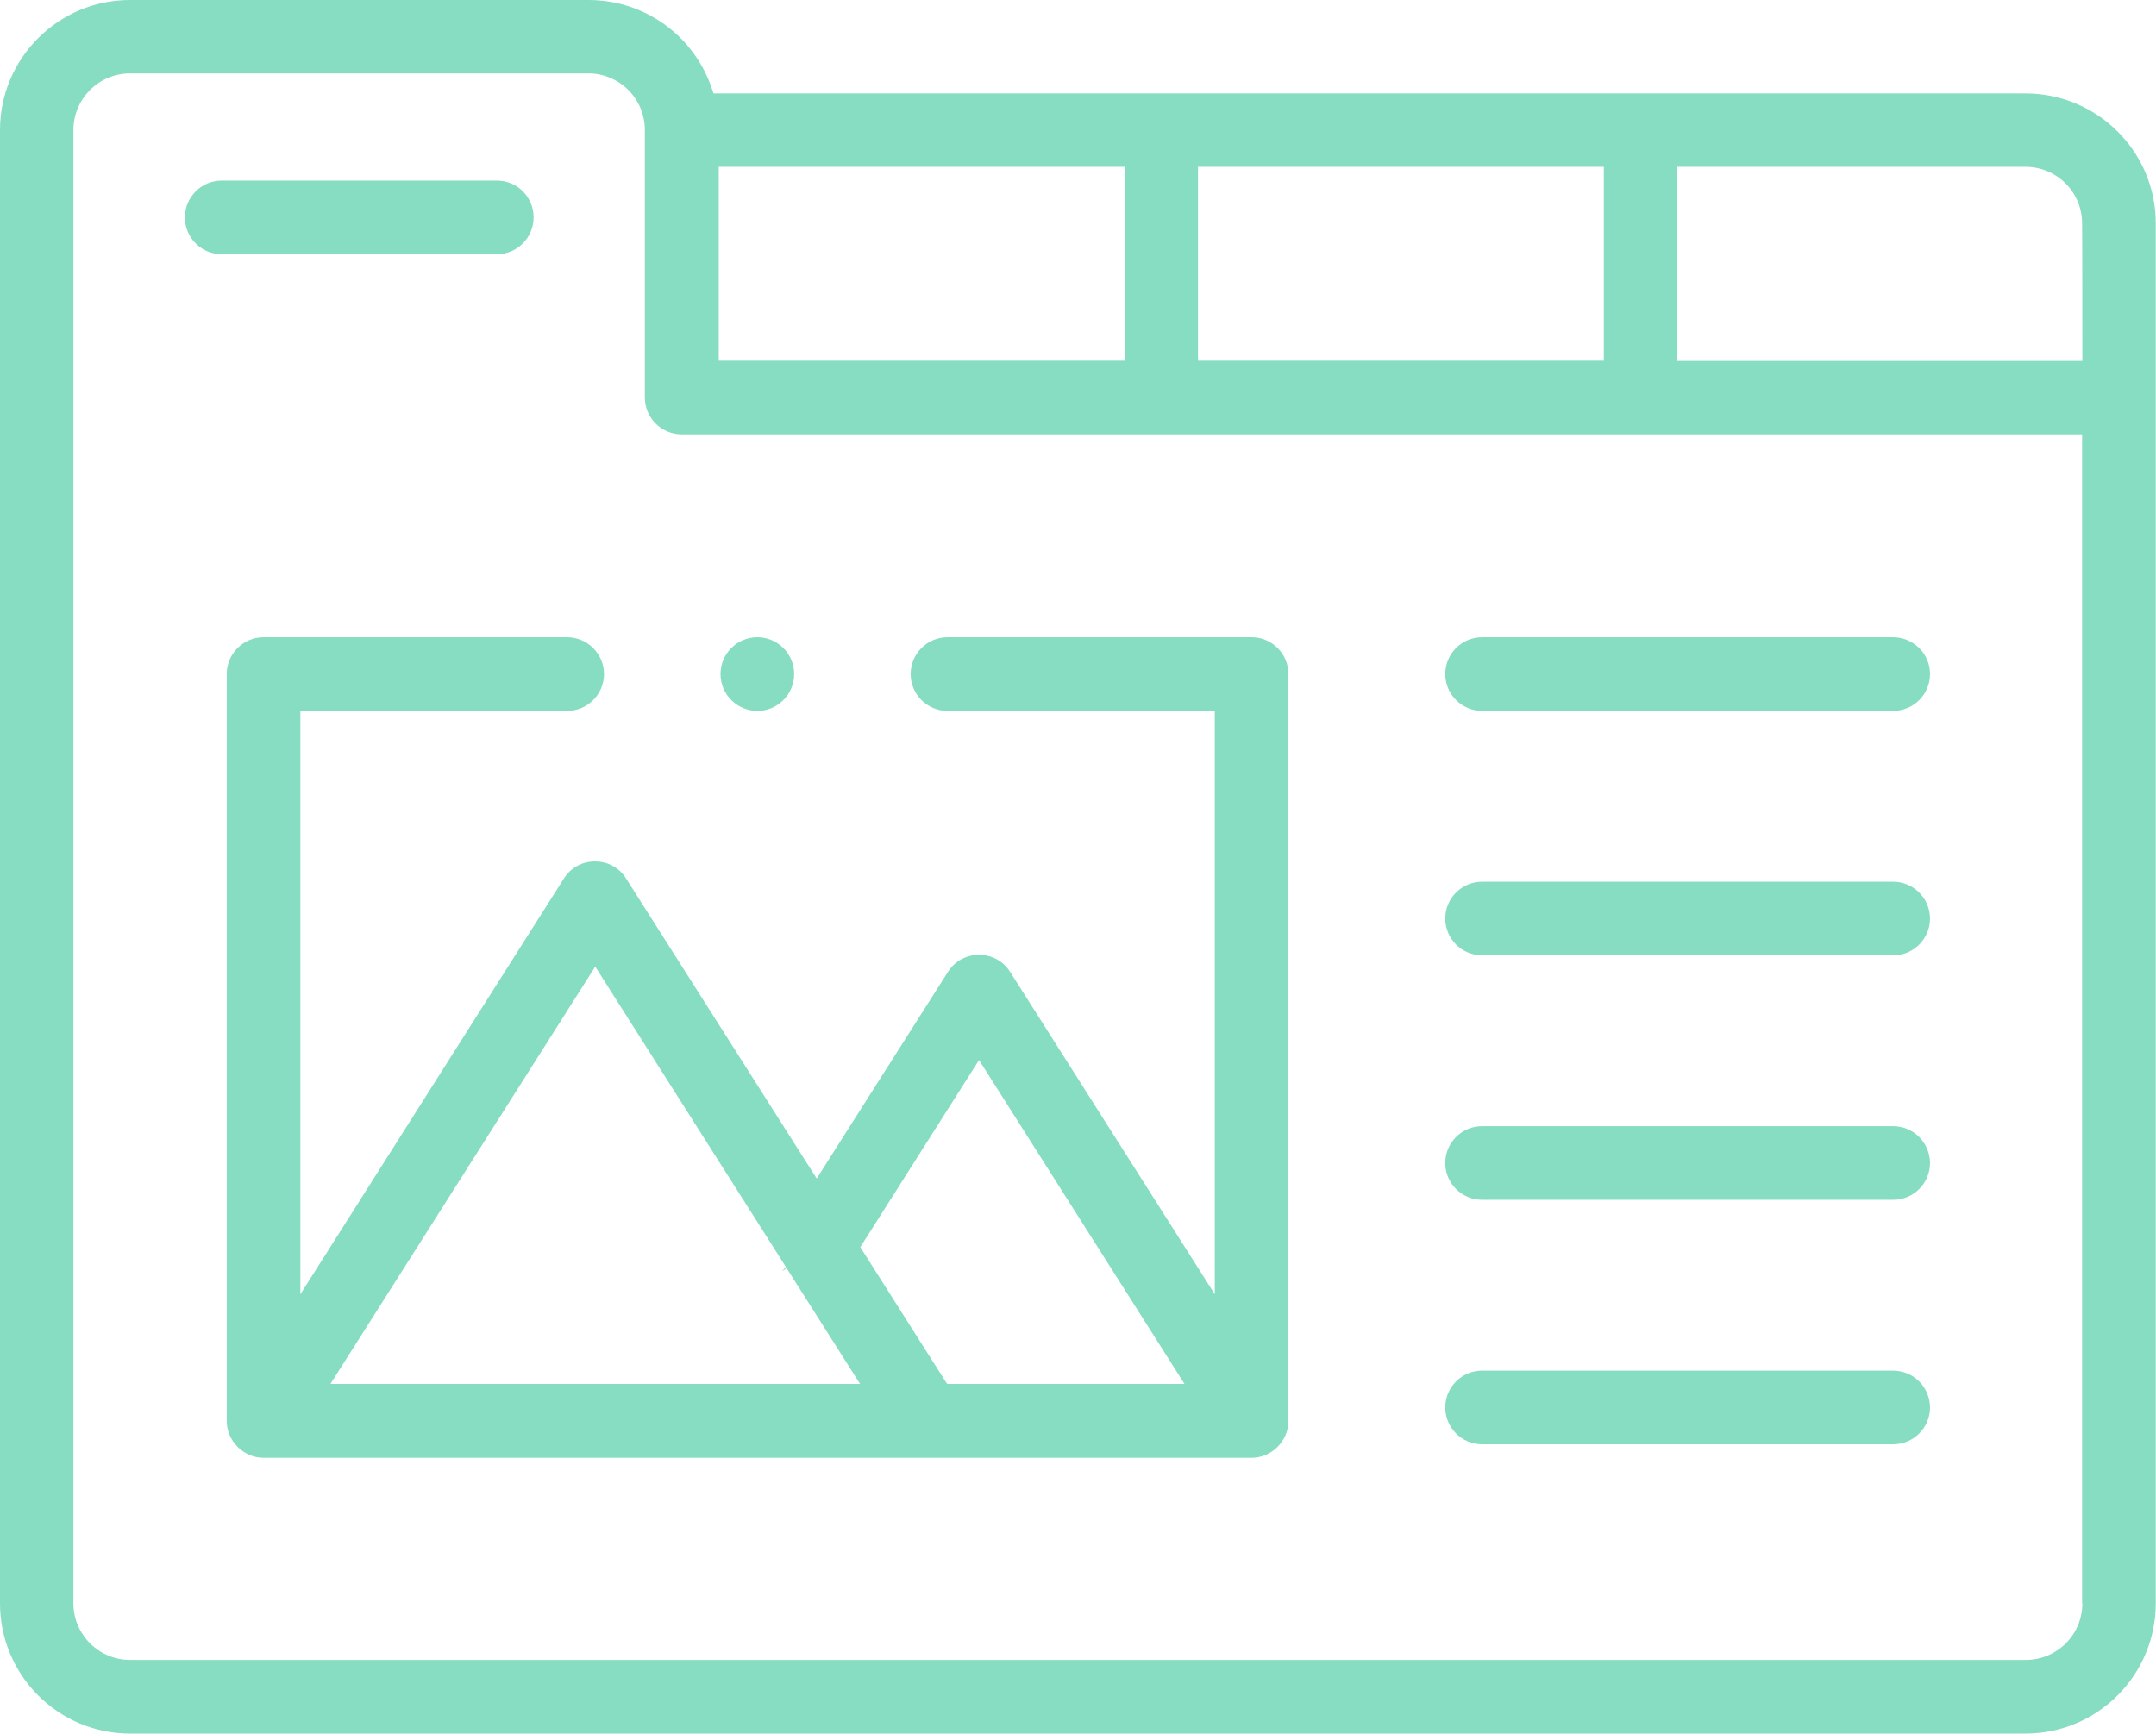
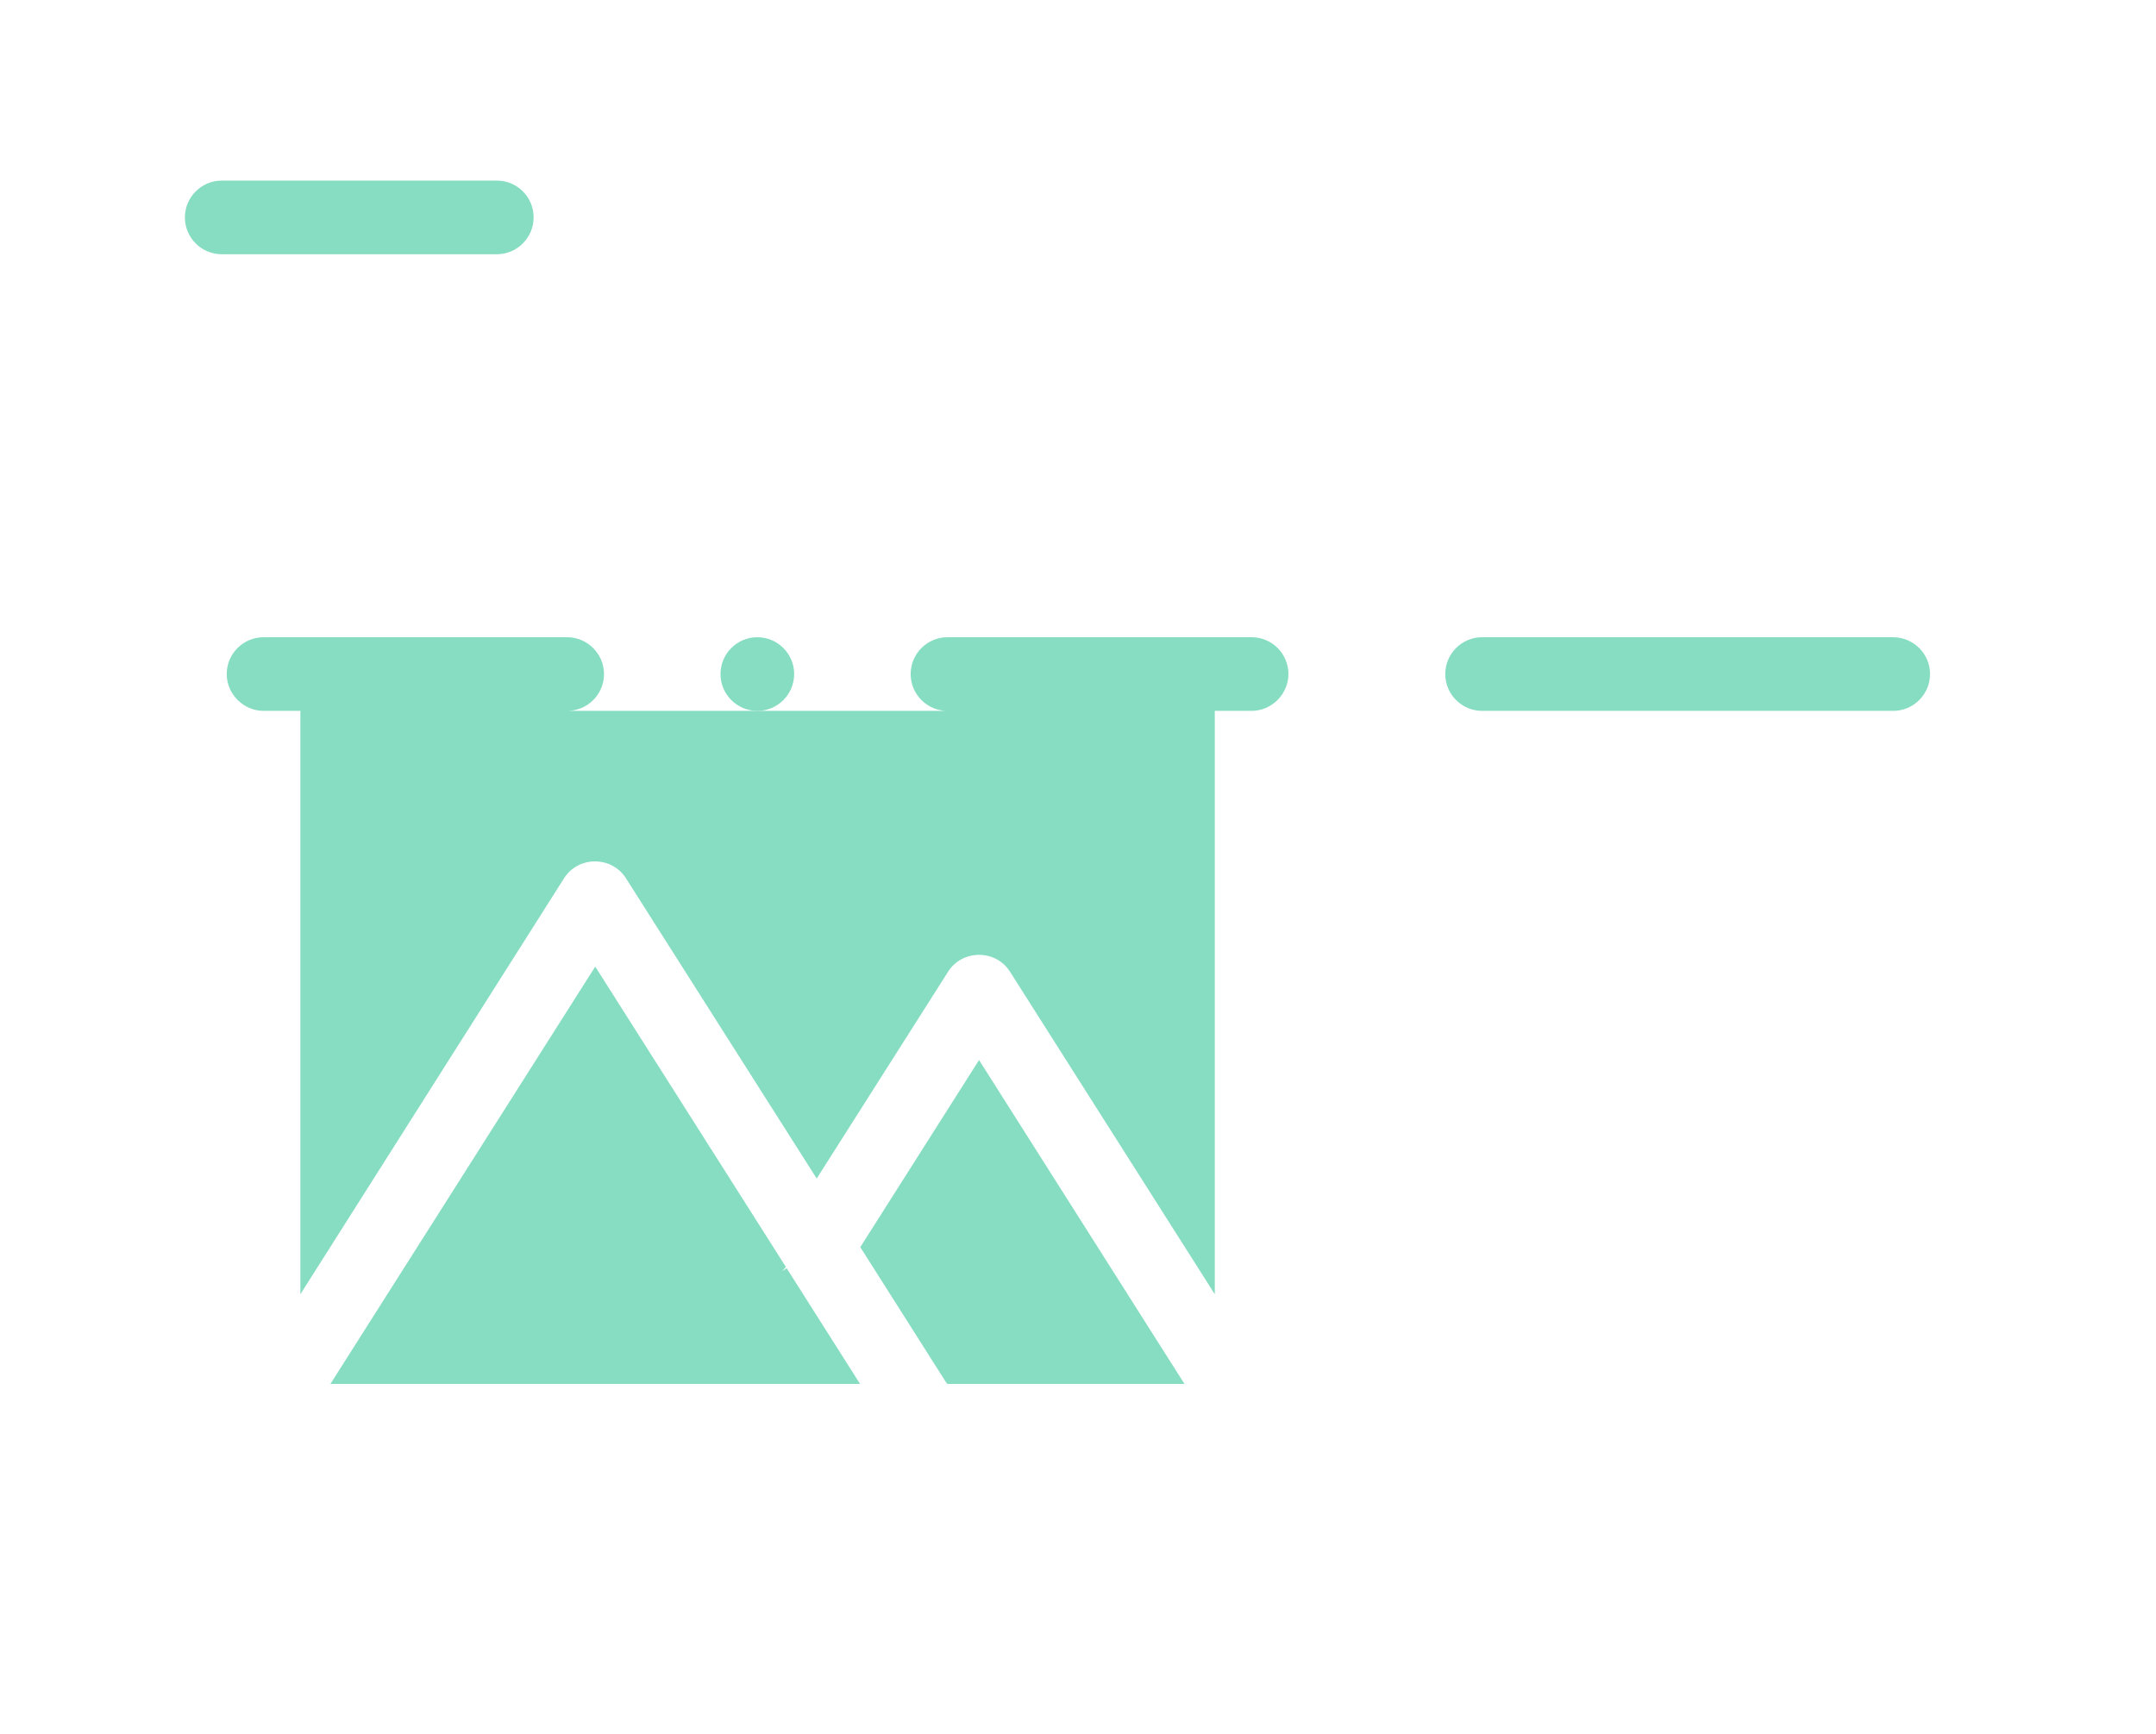
<svg xmlns="http://www.w3.org/2000/svg" version="1.1" id="Layer_1" x="0px" y="0px" viewBox="0 0 86.06 69.21" style="enable-background:new 0 0 86.06 69.21;" xml:space="preserve">
  <style type="text/css">
	.st0{fill:#FFFFFF;}
	.st1{fill:#F2F2F2;}
	.st2{fill:#CCCCCC;}
	.st3{clip-path:url(#SVGID_2_);}
	.st4{clip-path:url(#SVGID_4_);}
	.st5{clip-path:url(#SVGID_8_);}
	.st6{clip-path:url(#SVGID_8_);fill:#2D6072;}
	.st7{clip-path:url(#SVGID_10_);}
	.st8{fill:#538FA6;}
	.st9{clip-path:url(#SVGID_8_);fill:#F2D0B3;}
	.st10{clip-path:url(#SVGID_8_);fill:#FFFFFF;}
	.st11{fill:#0D84A8;}
	.st12{clip-path:url(#SVGID_8_);fill:none;stroke:#E6E6E6;stroke-miterlimit:10;}
	.st13{clip-path:url(#SVGID_8_);fill:#E6E6E6;stroke:#E6E6E6;stroke-miterlimit:10;}
	.st14{fill:#2D6072;}
	.st15{clip-path:url(#SVGID_12_);}
	.st16{fill:#86DDC1;}
	.st17{clip-path:url(#SVGID_18_);fill-rule:evenodd;clip-rule:evenodd;fill:#FFFFFF;}
	.st18{clip-path:url(#SVGID_22_);fill-rule:evenodd;clip-rule:evenodd;fill:#FFFFFF;}
	.st19{clip-path:url(#SVGID_24_);}
	.st20{clip-path:url(#SVGID_26_);fill:#D9D9D9;}
	.st21{clip-path:url(#SVGID_28_);}
	.st22{clip-path:url(#SVGID_30_);fill:#FFFFFF;}
	.st23{clip-path:url(#SVGID_32_);}
	.st24{clip-path:url(#SVGID_34_);fill:#F2F2F2;}
	.st25{clip-path:url(#SVGID_36_);}
	.st26{clip-path:url(#SVGID_38_);fill:#E0E0E0;}
	.st27{clip-path:url(#SVGID_42_);}
	.st28{clip-path:url(#SVGID_44_);fill-rule:evenodd;clip-rule:evenodd;fill:#FFFFFF;}
	.st29{clip-path:url(#SVGID_48_);}
	.st30{clip-path:url(#SVGID_50_);fill-rule:evenodd;clip-rule:evenodd;fill:#FFFFFF;}
	.st31{clip-path:url(#SVGID_52_);}
	.st32{clip-path:url(#SVGID_54_);fill:#E0E0E0;}
	.st33{clip-path:url(#SVGID_58_);}
	.st34{clip-path:url(#SVGID_60_);fill-rule:evenodd;clip-rule:evenodd;fill:#FFFFFF;}
	.st35{clip-path:url(#SVGID_64_);}
	.st36{clip-path:url(#SVGID_66_);fill-rule:evenodd;clip-rule:evenodd;fill:#FFFFFF;}
	.st37{clip-path:url(#SVGID_68_);}
	.st38{clip-path:url(#SVGID_70_);}
	.st39{clip-path:url(#SVGID_72_);}
	.st40{clip-path:url(#SVGID_78_);}
	.st41{clip-path:url(#SVGID_80_);fill-rule:evenodd;clip-rule:evenodd;fill:#FFFFFF;}
	.st42{clip-path:url(#SVGID_84_);}
	.st43{clip-path:url(#SVGID_86_);fill-rule:evenodd;clip-rule:evenodd;fill:#FFFFFF;}
	.st44{clip-path:url(#SVGID_88_);}
	.st45{clip-path:url(#SVGID_90_);fill:none;stroke:#FFFFFF;stroke-width:2;stroke-miterlimit:10;}
	.st46{fill:#666666;}
	.st47{fill:#2E85FA;}
	.st48{clip-path:url(#SVGID_94_);fill-rule:evenodd;clip-rule:evenodd;fill:#FFFFFF;}
	.st49{clip-path:url(#SVGID_98_);fill-rule:evenodd;clip-rule:evenodd;fill:#FFFFFF;}
	.st50{clip-path:url(#SVGID_100_);}
	.st51{clip-path:url(#SVGID_102_);fill:#D9D9D9;}
	.st52{clip-path:url(#SVGID_104_);}
	.st53{clip-path:url(#SVGID_106_);fill:#FFFFFF;}
	.st54{clip-path:url(#SVGID_108_);}
	.st55{clip-path:url(#SVGID_110_);fill:#F2F2F2;}
	.st56{clip-path:url(#SVGID_112_);}
	.st57{clip-path:url(#SVGID_114_);fill:#FFFFFF;}
	.st58{clip-path:url(#SVGID_116_);}
	.st59{clip-path:url(#SVGID_118_);fill:#FFFFFF;}
	.st60{clip-path:url(#SVGID_120_);}
	.st61{clip-path:url(#SVGID_122_);fill:#FFFFFF;}
	.st62{clip-path:url(#SVGID_124_);}
	.st63{clip-path:url(#SVGID_126_);fill:#E0E0E0;}
	.st64{clip-path:url(#SVGID_130_);}
	.st65{clip-path:url(#SVGID_132_);fill-rule:evenodd;clip-rule:evenodd;fill:#FFFFFF;}
	.st66{clip-path:url(#SVGID_136_);}
	.st67{clip-path:url(#SVGID_138_);fill-rule:evenodd;clip-rule:evenodd;fill:#FFFFFF;}
	.st68{clip-path:url(#SVGID_140_);}
	.st69{clip-path:url(#SVGID_142_);fill:#E0E0E0;}
	.st70{clip-path:url(#SVGID_146_);}
	.st71{clip-path:url(#SVGID_148_);fill-rule:evenodd;clip-rule:evenodd;fill:#FFFFFF;}
	.st72{clip-path:url(#SVGID_152_);}
	.st73{clip-path:url(#SVGID_154_);fill-rule:evenodd;clip-rule:evenodd;fill:#FFFFFF;}
	.st74{clip-path:url(#SVGID_156_);}
	.st75{opacity:0;clip-path:url(#SVGID_158_);}
	.st76{opacity:0;}
	.st77{clip-path:url(#SVGID_160_);}
	.st78{clip-path:url(#SVGID_158_);}
	.st79{clip-path:url(#SVGID_164_);}
	.st80{clip-path:url(#SVGID_170_);}
	.st81{clip-path:url(#SVGID_172_);fill-rule:evenodd;clip-rule:evenodd;fill:#FFFFFF;}
	.st82{clip-path:url(#SVGID_176_);}
	.st83{clip-path:url(#SVGID_178_);fill-rule:evenodd;clip-rule:evenodd;fill:#FFFFFF;}
	.st84{clip-path:url(#SVGID_180_);}
	.st85{clip-path:url(#SVGID_182_);fill:none;stroke:#FFFFFF;stroke-width:2;stroke-miterlimit:10;}
	.st86{fill-rule:evenodd;clip-rule:evenodd;fill:#FFFFFF;}
	.st87{fill:none;stroke:#F2F2F2;stroke-miterlimit:10;}
	.st88{fill:none;stroke:#999999;stroke-miterlimit:10;}
	.st89{fill:#808080;}
	.st90{fill:#86DDC1;stroke:#F1F5F7;stroke-width:0.25;stroke-miterlimit:10;}
	.st91{fill:none;stroke:#86DDC1;stroke-width:5;stroke-linecap:round;stroke-miterlimit:10;stroke-dasharray:0,15.166,0,0,0,0;}
	.st92{clip-path:url(#SVGID_184_);}
	.st93{clip-path:url(#SVGID_186_);fill:#FFFFFF;}
	.st94{clip-path:url(#SVGID_190_);fill-rule:evenodd;clip-rule:evenodd;fill:#FFFFFF;}
	.st95{clip-path:url(#SVGID_194_);fill-rule:evenodd;clip-rule:evenodd;fill:#FFFFFF;}
	.st96{clip-path:url(#SVGID_196_);}
	.st97{clip-path:url(#SVGID_198_);fill:#D9D9D9;}
	.st98{clip-path:url(#SVGID_200_);}
	.st99{clip-path:url(#SVGID_202_);fill:#F2F2F2;}
	.st100{clip-path:url(#SVGID_204_);}
	.st101{clip-path:url(#SVGID_206_);}
	.st102{clip-path:url(#SVGID_208_);}
	.st103{clip-path:url(#SVGID_214_);}
	.st104{clip-path:url(#SVGID_216_);fill-rule:evenodd;clip-rule:evenodd;fill:#FFFFFF;}
	.st105{clip-path:url(#SVGID_220_);}
	.st106{clip-path:url(#SVGID_222_);fill-rule:evenodd;clip-rule:evenodd;fill:#FFFFFF;}
	.st107{clip-path:url(#SVGID_224_);}
	.st108{clip-path:url(#SVGID_226_);fill:none;stroke:#FFFFFF;stroke-width:2;stroke-miterlimit:10;}
	.st109{clip-path:url(#SVGID_230_);fill-rule:evenodd;clip-rule:evenodd;fill:#FFFFFF;}
	.st110{clip-path:url(#SVGID_234_);fill-rule:evenodd;clip-rule:evenodd;fill:#FFFFFF;}
	.st111{clip-path:url(#SVGID_236_);}
	.st112{clip-path:url(#SVGID_238_);fill:#D9D9D9;}
	.st113{clip-path:url(#SVGID_240_);}
	.st114{clip-path:url(#SVGID_242_);fill:#FFFFFF;}
	.st115{clip-path:url(#SVGID_244_);}
	.st116{clip-path:url(#SVGID_246_);fill:#F2F2F2;}
	.st117{clip-path:url(#SVGID_248_);}
	.st118{clip-path:url(#SVGID_250_);fill:#FFFFFF;}
	.st119{clip-path:url(#SVGID_252_);}
	.st120{clip-path:url(#SVGID_254_);fill:#D9D9D9;}
	.st121{clip-path:url(#SVGID_256_);}
	.st122{clip-path:url(#SVGID_258_);fill:#E0E0E0;}
	.st123{clip-path:url(#SVGID_262_);}
	.st124{clip-path:url(#SVGID_264_);fill-rule:evenodd;clip-rule:evenodd;fill:#FFFFFF;}
	.st125{clip-path:url(#SVGID_268_);}
	.st126{clip-path:url(#SVGID_270_);fill-rule:evenodd;clip-rule:evenodd;fill:#FFFFFF;}
	.st127{clip-path:url(#SVGID_272_);}
	.st128{clip-path:url(#SVGID_274_);}
	.st129{clip-path:url(#SVGID_278_);}
	.st130{clip-path:url(#SVGID_278_);fill:#2D6072;}
	.st131{clip-path:url(#SVGID_280_);}
	.st132{clip-path:url(#SVGID_278_);fill:#F2D0B3;}
	.st133{clip-path:url(#SVGID_278_);fill:#FFFFFF;}
	.st134{clip-path:url(#SVGID_278_);fill:none;stroke:#E6E6E6;stroke-miterlimit:10;}
	.st135{clip-path:url(#SVGID_278_);fill:#E6E6E6;stroke:#E6E6E6;stroke-miterlimit:10;}
	.st136{clip-path:url(#SVGID_282_);}
	.st137{clip-path:url(#SVGID_286_);}
	.st138{clip-path:url(#SVGID_288_);}
	.st139{clip-path:url(#SVGID_292_);}
	.st140{clip-path:url(#SVGID_296_);}
	.st141{clip-path:url(#SVGID_298_);}
	.st142{clip-path:url(#SVGID_300_);}
	.st143{fill:#D9D9D9;}
	.st144{clip-path:url(#SVGID_302_);}
	.st145{clip-path:url(#SVGID_304_);}
	.st146{clip-path:url(#SVGID_306_);}
	.st147{clip-path:url(#SVGID_308_);}
	.st148{clip-path:url(#SVGID_310_);}
	.st149{clip-path:url(#SVGID_316_);}
	.st150{clip-path:url(#SVGID_318_);}
	.st151{clip-path:url(#SVGID_322_);}
	.st152{clip-path:url(#SVGID_324_);}
	.st153{clip-path:url(#SVGID_326_);}
	.st154{clip-path:url(#SVGID_328_);}
	.st155{clip-path:url(#SVGID_332_);}
	.st156{clip-path:url(#SVGID_336_);}
	.st157{clip-path:url(#SVGID_338_);}
	.st158{clip-path:url(#SVGID_340_);}
	.st159{clip-path:url(#SVGID_342_);}
	.st160{clip-path:url(#SVGID_344_);}
	.st161{clip-path:url(#SVGID_346_);}
	.st162{clip-path:url(#SVGID_348_);}
	.st163{clip-path:url(#SVGID_350_);}
	.st164{clip-path:url(#SVGID_352_);}
	.st165{clip-path:url(#SVGID_354_);}
	.st166{clip-path:url(#SVGID_356_);}
	.st167{clip-path:url(#SVGID_358_);}
	.st168{clip-path:url(#SVGID_360_);}
	.st169{fill:#E0E0E0;}
	.st170{clip-path:url(#SVGID_364_);}
	.st171{clip-path:url(#SVGID_366_);}
	.st172{clip-path:url(#SVGID_370_);}
	.st173{clip-path:url(#SVGID_372_);}
	.st174{clip-path:url(#SVGID_374_);}
	.st175{clip-path:url(#SVGID_376_);}
	.st176{clip-path:url(#SVGID_380_);}
	.st177{clip-path:url(#SVGID_382_);}
	.st178{fill:#F2D0B3;}
	.st179{fill:#E6E6E6;}
	.st180{clip-path:url(#SVGID_384_);}
	.st181{clip-path:url(#SVGID_388_);}
	.st182{opacity:0.7;fill:#333333;}
	.st183{clip-path:url(#SVGID_392_);}
	.st184{clip-path:url(#SVGID_396_);}
	.st185{clip-path:url(#SVGID_398_);}
	.st186{clip-path:url(#SVGID_400_);}
	.st187{clip-path:url(#SVGID_402_);}
	.st188{clip-path:url(#SVGID_404_);}
	.st189{clip-path:url(#SVGID_406_);}
	.st190{clip-path:url(#SVGID_408_);}
	.st191{clip-path:url(#SVGID_410_);}
	.st192{clip-path:url(#SVGID_412_);}
	.st193{clip-path:url(#SVGID_416_);}
	.st194{clip-path:url(#SVGID_418_);}
	.st195{clip-path:url(#SVGID_422_);}
	.st196{clip-path:url(#SVGID_424_);}
	.st197{clip-path:url(#SVGID_426_);}
	.st198{clip-path:url(#SVGID_428_);}
	.st199{clip-path:url(#SVGID_432_);}
	.st200{clip-path:url(#SVGID_434_);}
	.st201{clip-path:url(#SVGID_438_);}
	.st202{clip-path:url(#SVGID_440_);}
	.st203{clip-path:url(#SVGID_442_);}
	.st204{clip-path:url(#SVGID_444_);}
	.st205{clip-path:url(#SVGID_446_);}
	.st206{clip-path:url(#SVGID_452_);}
	.st207{clip-path:url(#SVGID_454_);}
	.st208{clip-path:url(#SVGID_458_);}
	.st209{clip-path:url(#SVGID_460_);}
	.st210{clip-path:url(#SVGID_462_);}
	.st211{clip-path:url(#SVGID_464_);}
	.st212{clip-path:url(#SVGID_466_);}
	.st213{opacity:0.7;}
	.st214{fill:#333333;}
	.st215{clip-path:url(#SVGID_470_);}
	.st216{clip-path:url(#SVGID_474_);}
	.st217{clip-path:url(#SVGID_476_);}
	.st218{clip-path:url(#SVGID_478_);}
	.st219{clip-path:url(#SVGID_480_);}
	.st220{clip-path:url(#SVGID_482_);}
	.st221{clip-path:url(#SVGID_484_);}
	.st222{clip-path:url(#SVGID_486_);}
	.st223{clip-path:url(#SVGID_488_);}
	.st224{clip-path:url(#SVGID_490_);}
	.st225{clip-path:url(#SVGID_492_);}
	.st226{clip-path:url(#SVGID_494_);}
	.st227{clip-path:url(#SVGID_496_);}
	.st228{clip-path:url(#SVGID_498_);}
	.st229{clip-path:url(#SVGID_500_);}
	.st230{clip-path:url(#SVGID_502_);}
	.st231{clip-path:url(#SVGID_506_);}
	.st232{clip-path:url(#SVGID_508_);}
	.st233{clip-path:url(#SVGID_512_);}
	.st234{clip-path:url(#SVGID_514_);}
	.st235{clip-path:url(#SVGID_516_);}
	.st236{clip-path:url(#SVGID_518_);}
	.st237{clip-path:url(#SVGID_522_);}
	.st238{clip-path:url(#SVGID_524_);}
	.st239{clip-path:url(#SVGID_528_);}
	.st240{clip-path:url(#SVGID_530_);}
	.st241{clip-path:url(#SVGID_532_);}
	.st242{opacity:0;clip-path:url(#SVGID_534_);}
	.st243{clip-path:url(#SVGID_536_);}
	.st244{clip-path:url(#SVGID_534_);}
	.st245{clip-path:url(#SVGID_540_);}
	.st246{clip-path:url(#SVGID_546_);}
	.st247{clip-path:url(#SVGID_548_);}
	.st248{clip-path:url(#SVGID_552_);}
	.st249{clip-path:url(#SVGID_554_);}
	.st250{clip-path:url(#SVGID_556_);}
	.st251{clip-path:url(#SVGID_558_);}
	.st252{fill:#999999;}
	.st253{clip-path:url(#SVGID_564_);}
	.st254{fill:#E5E5E5;}
	.st255{fill:#B2B2B2;}
	.st256{fill:#F1F1F1;}
	.st257{fill:#A29D45;}
	.st258{fill:#A2A4AF;}
	.st259{fill:url(#SVGID_565_);}
	.st260{clip-path:url(#SVGID_567_);}
	.st261{clip-path:url(#SVGID_577_);}
	.st262{clip-path:url(#SVGID_579_);fill:#F4F1EB;}
	.st263{clip-path:url(#SVGID_581_);}
	.st264{fill:#343434;}
	.st265{fill:#B3B3B3;}
	.st266{clip-path:url(#SVGID_587_);}
	.st267{fill:#212326;}
	.st268{fill:#785E42;}
	.st269{fill:none;stroke:#785E42;stroke-miterlimit:10;}
	.st270{fill:#775F41;}
	.st271{fill:none;}
	.st272{clip-path:url(#SVGID_589_);}
	.st273{clip-path:url(#SVGID_591_);}
</style>
  <g>
-     <path class="st16" d="M22.64,25.44H10.52c-0.81,0-1.47,0.66-1.47,1.47v29.82c0,0.8,0.67,1.47,1.47,1.47h39.44   c0.8,0,1.47-0.67,1.47-1.47V26.91c0-0.81-0.66-1.47-1.47-1.47H37.82c-0.81,0-1.47,0.66-1.47,1.47s0.66,1.47,1.47,1.47h10.67v23.29   l-8.17-12.87c-0.27-0.43-0.73-0.68-1.24-0.68c-0.51,0-0.97,0.25-1.24,0.68l-5.24,8.25l-7.61-11.98c-0.27-0.43-0.73-0.68-1.24-0.68   s-0.97,0.25-1.24,0.68l-10.52,16.6V28.38h10.65c0.81,0,1.47-0.66,1.47-1.47S23.44,25.44,22.64,25.44z M39.08,42.32l8.2,12.93h-9.47   l-0.07-0.1l-3.4-5.36L39.08,42.32z M23.76,38.59l7.61,11.99l-0.15,0.17l0,0l0.18-0.12l2.93,4.62H13.19L23.76,38.59z" />
+     <path class="st16" d="M22.64,25.44H10.52c-0.81,0-1.47,0.66-1.47,1.47c0,0.8,0.67,1.47,1.47,1.47h39.44   c0.8,0,1.47-0.67,1.47-1.47V26.91c0-0.81-0.66-1.47-1.47-1.47H37.82c-0.81,0-1.47,0.66-1.47,1.47s0.66,1.47,1.47,1.47h10.67v23.29   l-8.17-12.87c-0.27-0.43-0.73-0.68-1.24-0.68c-0.51,0-0.97,0.25-1.24,0.68l-5.24,8.25l-7.61-11.98c-0.27-0.43-0.73-0.68-1.24-0.68   s-0.97,0.25-1.24,0.68l-10.52,16.6V28.38h10.65c0.81,0,1.47-0.66,1.47-1.47S23.44,25.44,22.64,25.44z M39.08,42.32l8.2,12.93h-9.47   l-0.07-0.1l-3.4-5.36L39.08,42.32z M23.76,38.59l7.61,11.99l-0.15,0.17l0,0l0.18-0.12l2.93,4.62H13.19L23.76,38.59z" />
    <path class="st16" d="M75.56,25.44H59.16c-0.81,0-1.47,0.66-1.47,1.47s0.66,1.47,1.47,1.47h16.41c0.81,0,1.47-0.66,1.47-1.47   S76.38,25.44,75.56,25.44z" />
-     <path class="st16" d="M75.56,35.2H59.16c-0.81,0-1.47,0.66-1.47,1.47s0.66,1.47,1.47,1.47h16.41c0.81,0,1.47-0.66,1.47-1.47   C77.03,35.85,76.38,35.2,75.56,35.2z" />
-     <path class="st16" d="M75.56,44.96H59.16c-0.81,0-1.47,0.66-1.47,1.47s0.66,1.47,1.47,1.47h16.41c0.81,0,1.47-0.66,1.47-1.47   C77.03,45.61,76.38,44.96,75.56,44.96z" />
-     <path class="st16" d="M75.56,54.72H59.16c-0.81,0-1.47,0.66-1.47,1.47s0.66,1.47,1.47,1.47h16.41c0.81,0,1.47-0.66,1.47-1.47   C77.03,55.37,76.38,54.72,75.56,54.72z" />
-     <path class="st16" d="M80.85,3.73H28.48l-0.05-0.15C27.72,1.43,25.74,0,23.49,0H5.19C2.33,0,0,2.33,0,5.19v58.82   c0,2.87,2.33,5.2,5.19,5.2h75.66c2.87,0,5.2-2.33,5.2-5.2V8.93C86.06,6.06,83.72,3.73,80.85,3.73z M47.82,6.66h16.2v7.74h-16.2   V6.66z M28.69,6.66h16.2v7.74h-16.2V6.66z M83.12,64.01c0,1.25-1.01,2.26-2.26,2.26H5.19c-1.24,0-2.26-1.01-2.26-2.26V5.19   c0-1.24,1.01-2.26,2.26-2.26h18.29c1.25,0,2.26,1.01,2.26,2.26v10.68c0,0.81,0.66,1.47,1.47,1.47h55.9V64.01z M83.12,14.41H66.95   V6.66h13.9c1.25,0,2.26,1.01,2.26,2.26C83.12,8.93,83.12,14.41,83.12,14.41z" />
    <path class="st16" d="M19.83,7.21H8.85c-0.81,0-1.47,0.66-1.47,1.47s0.66,1.47,1.47,1.47h10.98c0.81,0,1.47-0.66,1.47-1.47   S20.65,7.21,19.83,7.21z" />
    <path class="st16" d="M30.23,25.44c-0.81,0-1.47,0.66-1.47,1.47s0.66,1.47,1.47,1.47h0.01c0.8,0,1.46-0.66,1.46-1.47   S31.04,25.44,30.23,25.44z" />
  </g>
</svg>